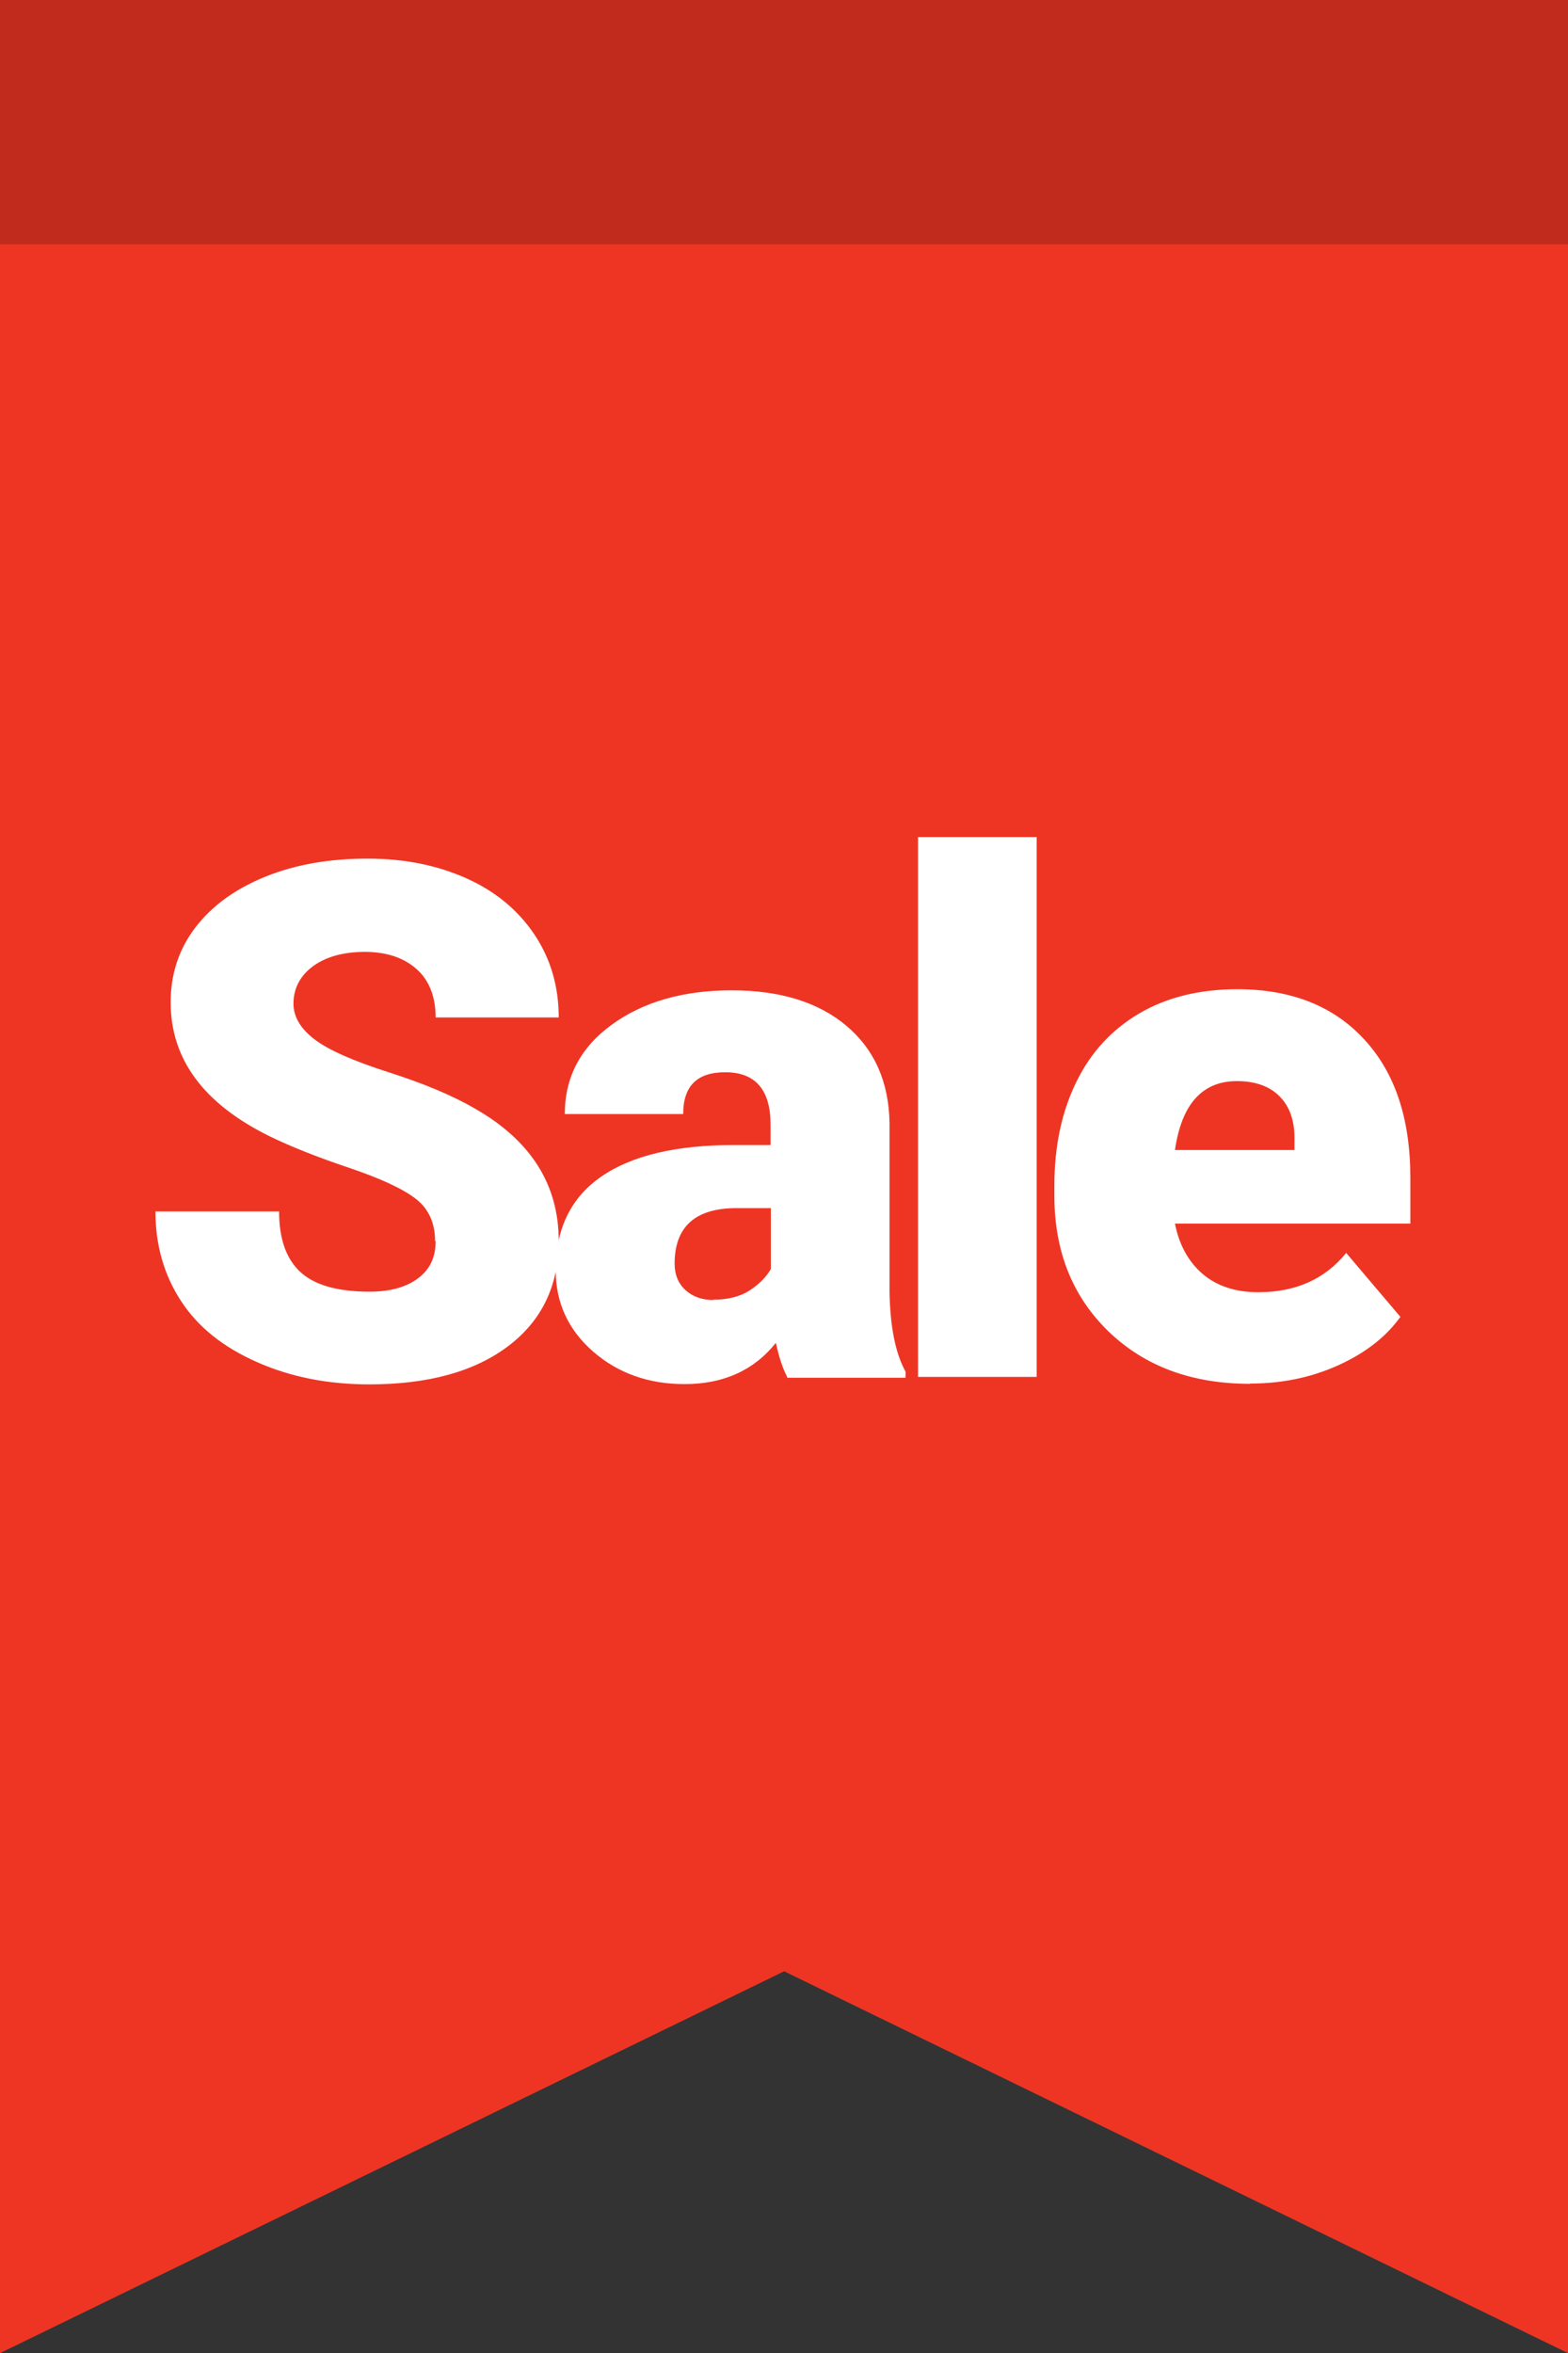
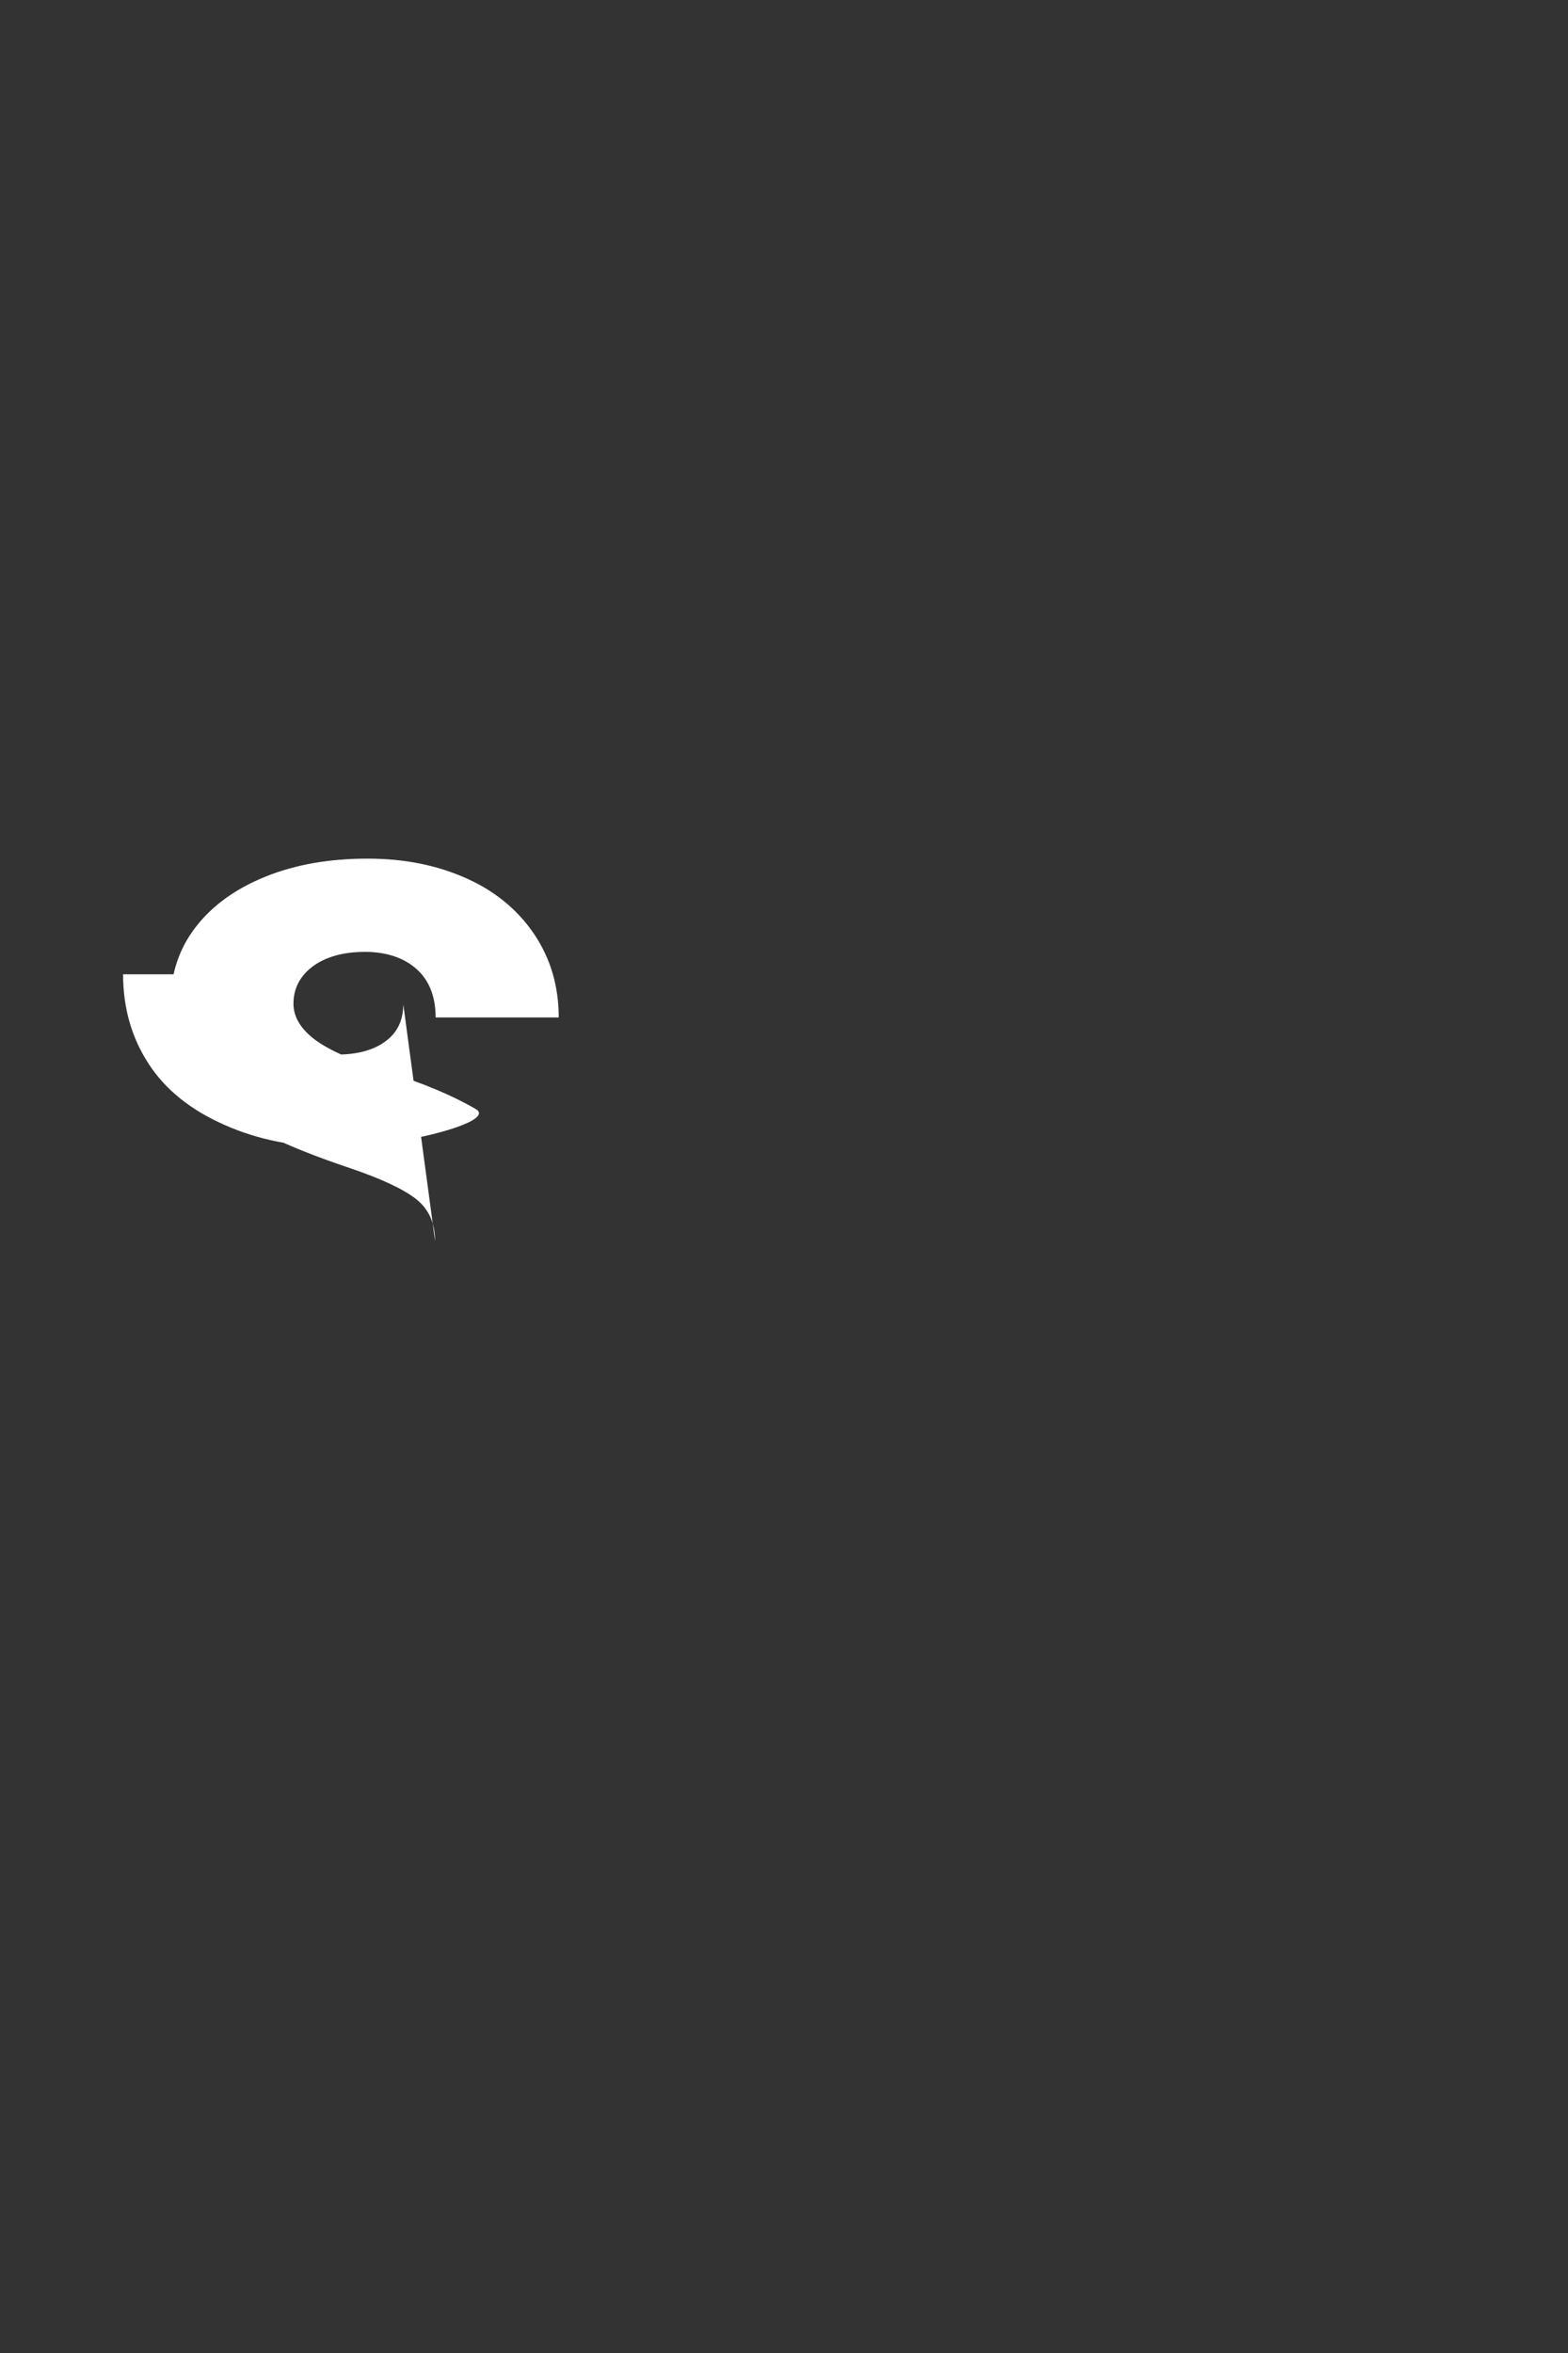
<svg xmlns="http://www.w3.org/2000/svg" id="Layer_2" viewBox="0 0 56.69 85.04">
  <rect x="0" y="0" width="56.69" height="85.04" fill="#333333" stroke="none" />
  <g id="Layer_1-2">
-     <polygon points="56.69 85.04 28.35 71.24 0 85.04 0 0 56.69 0 56.69 85.04" style="fill:#ee3524; stroke-width:0px;" />
-     <rect width="56.69" height="8.83" style="fill:#000; opacity:.19; stroke-width:0px;" />
-     <path d="M15.73,44.85c0-.65-.23-1.16-.69-1.52s-1.27-.74-2.43-1.13c-1.16-.39-2.11-.77-2.85-1.13-2.4-1.18-3.59-2.79-3.59-4.85,0-1.02.3-1.93.9-2.71.6-.78,1.44-1.39,2.53-1.83,1.09-.44,2.32-.65,3.68-.65s2.52.24,3.58.71c1.05.47,1.87,1.15,2.46,2.03s.88,1.88.88,3h-4.45c0-.75-.23-1.34-.69-1.75s-1.09-.62-1.87-.62-1.42.18-1.89.53c-.46.35-.69.8-.69,1.34,0,.47.25.9.76,1.29.51.39,1.4.78,2.68,1.19s2.33.85,3.15,1.33c2,1.15,3,2.74,3,4.76,0,1.62-.61,2.89-1.83,3.81s-2.89,1.38-5.02,1.38c-1.5,0-2.86-.27-4.07-.81-1.22-.54-2.13-1.27-2.74-2.21-.61-.94-.92-2.01-.92-3.23h4.47c0,.99.26,1.72.77,2.19.51.47,1.34.71,2.5.71.74,0,1.32-.16,1.75-.48s.64-.76.64-1.34Z" style="fill:#fff; stroke-width:0px;" />
-     <path d="M28.46,49.76c-.15-.28-.29-.69-.41-1.23-.79.99-1.89,1.49-3.3,1.49-1.3,0-2.4-.39-3.3-1.17s-1.36-1.77-1.36-2.95c0-1.49.55-2.62,1.65-3.38,1.1-.76,2.7-1.14,4.8-1.14h1.32v-.73c0-1.27-.55-1.9-1.64-1.9-1.02,0-1.52.5-1.52,1.51h-4.28c0-1.33.57-2.41,1.7-3.23s2.57-1.24,4.33-1.24,3.14.43,4.15,1.28,1.54,2.03,1.56,3.52v6.08c.02,1.26.21,2.23.58,2.9v.22h-4.28ZM25.78,46.97c.53,0,.98-.11,1.33-.34.35-.23.6-.49.76-.77v-2.2h-1.24c-1.49,0-2.24.67-2.24,2.01,0,.39.13.71.39.95.26.24.6.36,1,.36Z" style="fill:#fff; stroke-width:0px;" />
-     <path d="M37.48,49.76h-4.29v-19.51h4.29v19.51Z" style="fill:#fff; stroke-width:0px;" />
-     <path d="M45.2,50.01c-2.11,0-3.81-.63-5.12-1.89-1.3-1.26-1.96-2.89-1.96-4.91v-.36c0-1.41.26-2.65.78-3.72.52-1.08,1.28-1.91,2.28-2.5,1-.59,2.19-.88,3.56-.88,1.93,0,3.46.6,4.57,1.8,1.12,1.2,1.68,2.87,1.68,5.01v1.66h-8.51c.15.77.49,1.38,1,1.82.52.44,1.19.66,2.01.66,1.35,0,2.41-.47,3.18-1.42l1.96,2.31c-.53.74-1.29,1.32-2.27,1.76s-2.03.65-3.16.65ZM44.72,39.07c-1.25,0-2,.83-2.24,2.49h4.32v-.33c.02-.69-.16-1.22-.52-1.59-.36-.38-.89-.57-1.56-.57Z" style="fill:#fff; stroke-width:0px;" />
+     <path d="M15.73,44.85c0-.65-.23-1.16-.69-1.52s-1.27-.74-2.43-1.13c-1.16-.39-2.11-.77-2.85-1.13-2.4-1.18-3.59-2.79-3.59-4.85,0-1.02.3-1.93.9-2.71.6-.78,1.44-1.39,2.53-1.83,1.09-.44,2.32-.65,3.68-.65s2.52.24,3.58.71c1.05.47,1.87,1.15,2.46,2.03s.88,1.88.88,3h-4.45c0-.75-.23-1.34-.69-1.75s-1.09-.62-1.87-.62-1.42.18-1.89.53c-.46.35-.69.8-.69,1.34,0,.47.25.9.76,1.29.51.39,1.4.78,2.68,1.19s2.33.85,3.15,1.33s-2.89,1.38-5.02,1.38c-1.5,0-2.86-.27-4.07-.81-1.22-.54-2.13-1.27-2.74-2.21-.61-.94-.92-2.01-.92-3.23h4.47c0,.99.26,1.72.77,2.19.51.47,1.34.71,2.5.71.74,0,1.32-.16,1.75-.48s.64-.76.64-1.34Z" style="fill:#fff; stroke-width:0px;" />
  </g>
</svg>